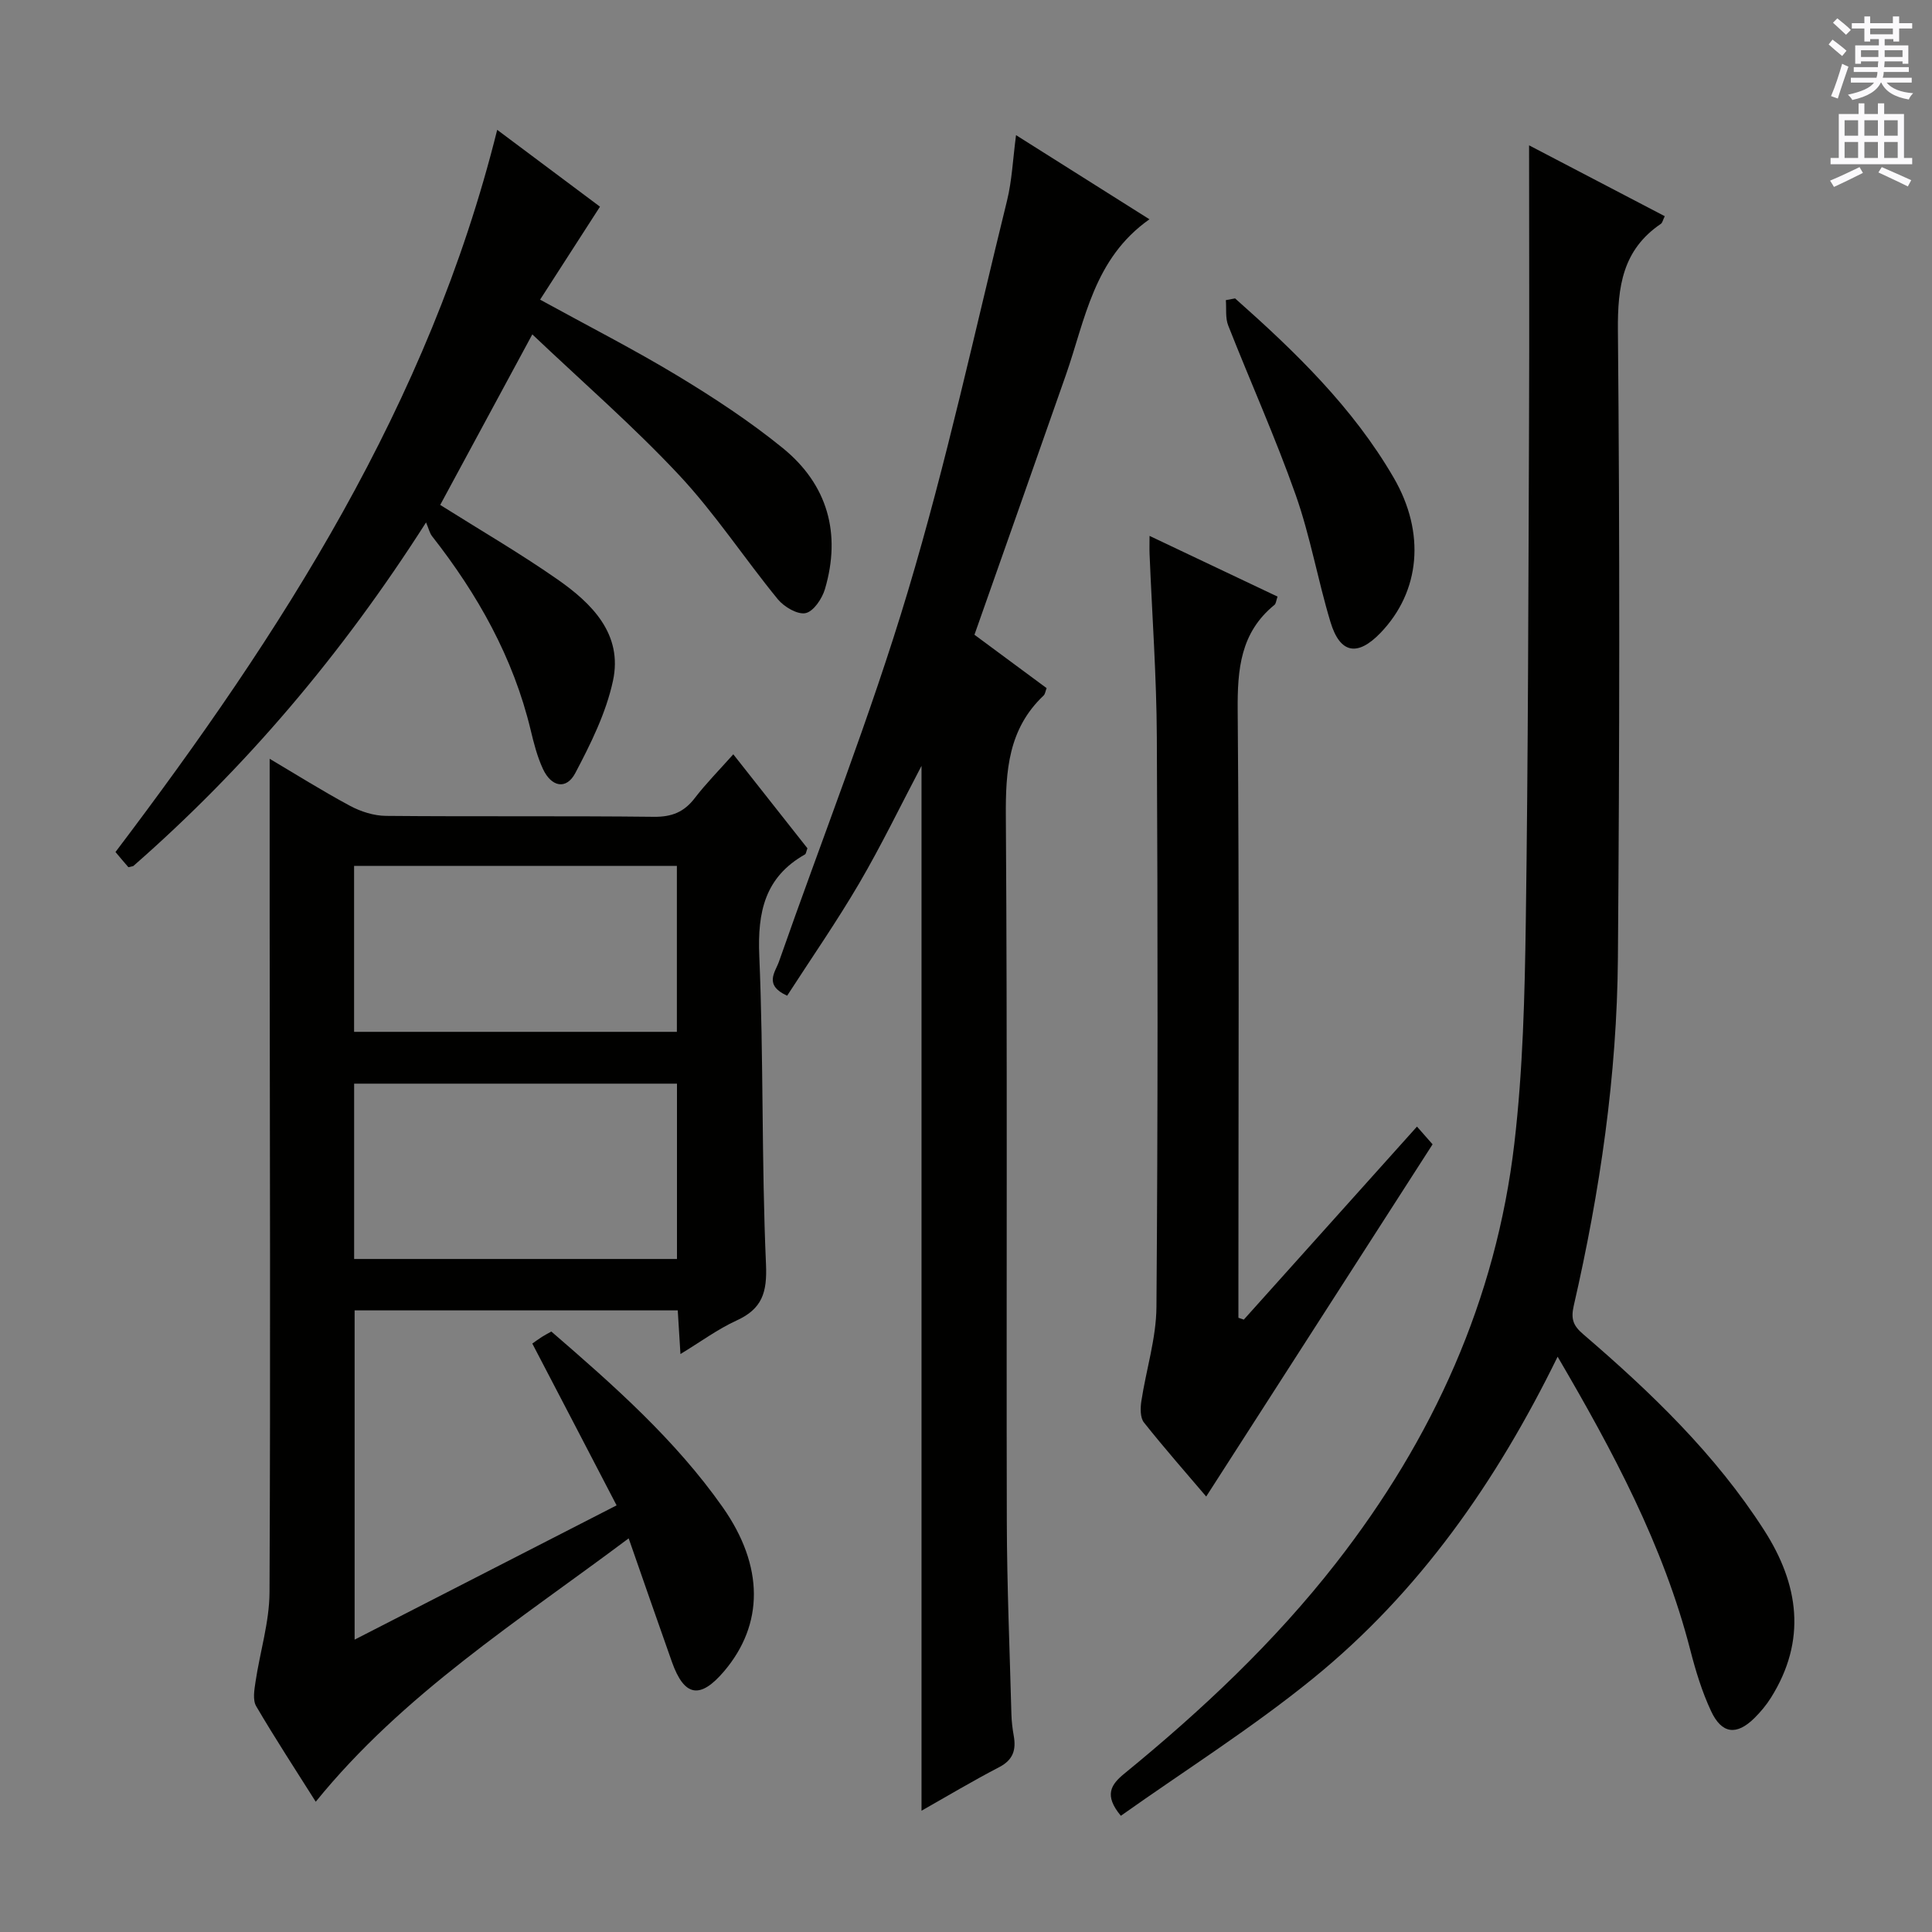
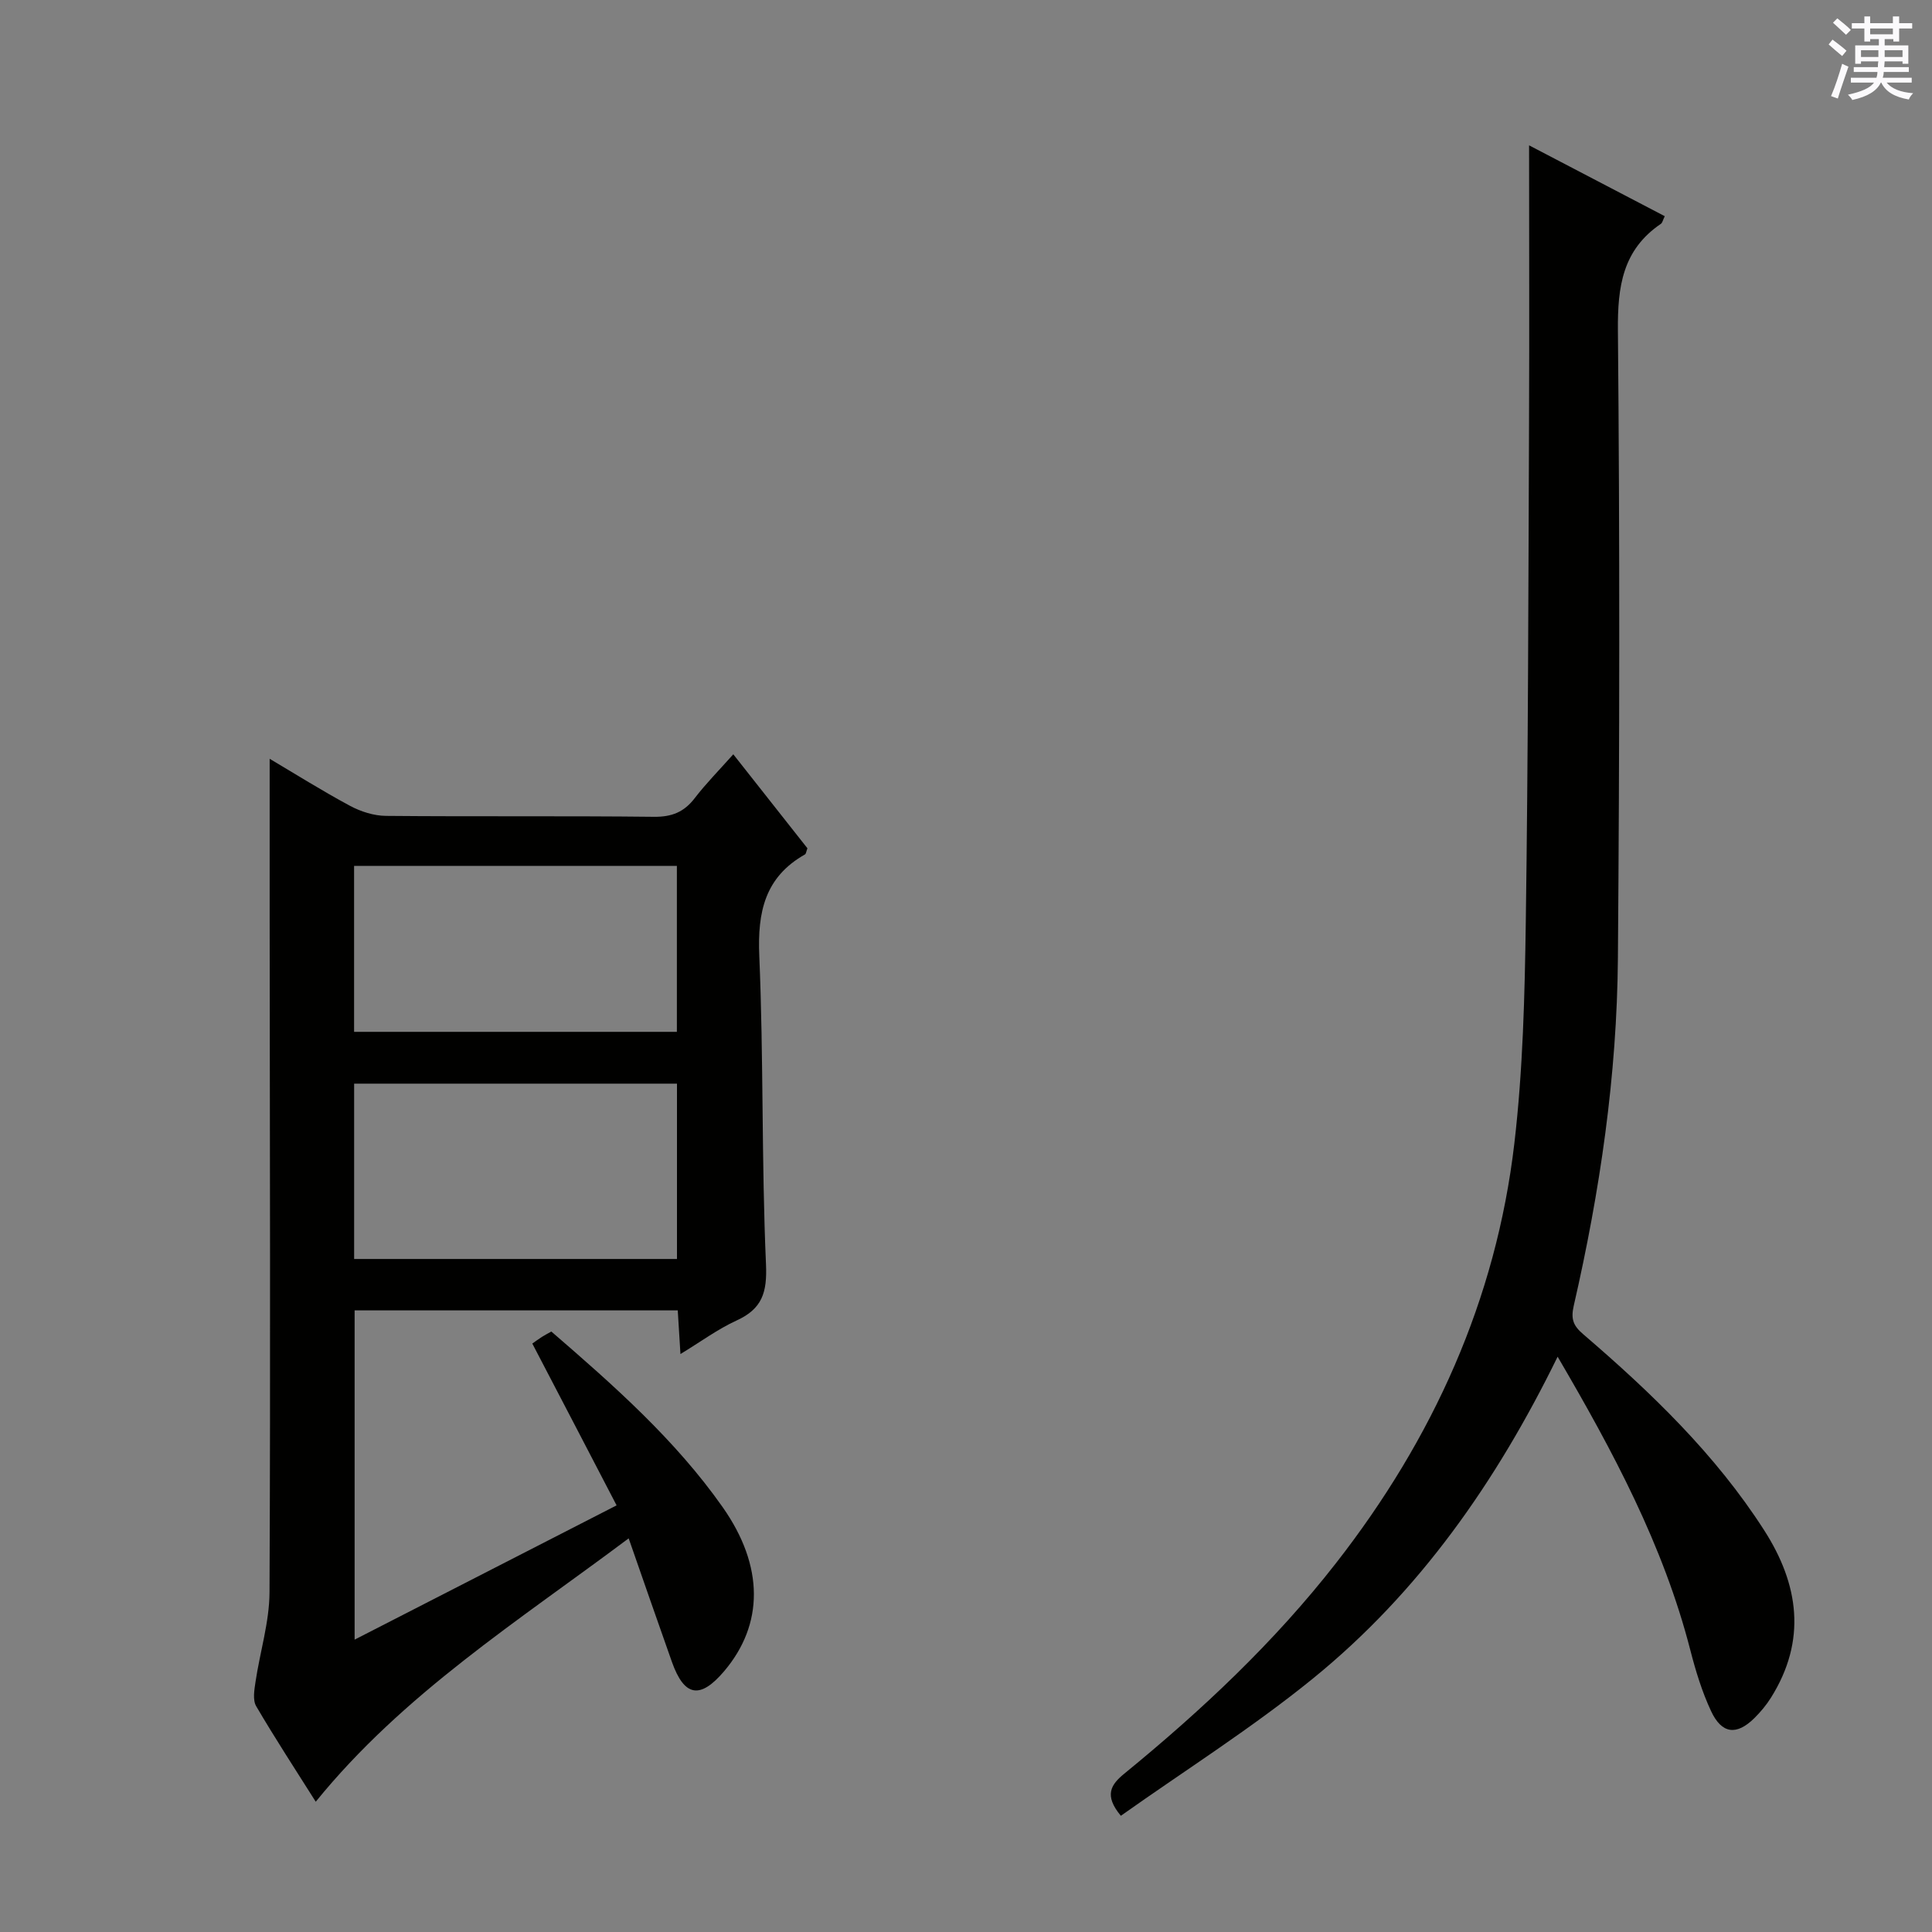
<svg xmlns="http://www.w3.org/2000/svg" enable-background="new 0 0 400 400" viewBox="0 0 400 400">
  <rect x="0" y="0" width="400" height="400" fill="#808080" stroke="none" />
  <g fill="#010100">
    <path d="m110.21 278.17c.64-.45 1.3-.94 1.99-1.38.54-.35 1.12-.64 1.95-1.11 12.89 11.14 25.63 22.37 35.47 36.36 8.61 12.25 8.52 24.27.31 33.96-4.97 5.86-8.25 5.3-10.81-1.9-2.93-8.25-5.79-16.53-8.96-25.6-22.94 17.18-46.71 32.23-64.79 54.53-4.13-6.55-8.4-13.07-12.33-19.78-.75-1.28-.39-3.37-.14-5.03.92-6.2 2.87-12.36 2.9-18.55.22-46.49.06-92.98.03-139.46-.01-10.94 0-21.88 0-33.11 5.29 3.13 10.87 6.64 16.66 9.75 2.22 1.19 4.93 2.05 7.42 2.07 18.49.17 36.99-.02 55.48.19 3.72.04 6.25-.99 8.46-3.88 2.32-3.02 5.02-5.75 7.97-9.06 5.29 6.71 10.38 13.16 15.35 19.46-.26.69-.29 1.14-.51 1.27-8.29 4.69-9.84 11.89-9.46 20.96.91 21.28.45 42.62 1.39 63.89.26 5.87-.8 9.23-6.1 11.65-3.87 1.77-7.36 4.36-11.61 6.94-.21-3.36-.38-6.07-.56-9.04-22.35 0-44.44 0-66.9 0v68.17c18.01-9.23 35.76-18.33 54.24-27.8-5.92-11.4-11.65-22.38-17.45-33.5zm-36.89-17.51h66.84c0-12.29 0-24.31 0-36.3-22.48 0-44.54 0-66.84 0zm-.01-47.03h66.83c0-11.71 0-23.05 0-34.36-22.5 0-44.55 0-66.83 0z" />
    <path d="m322.49 280.89c-12.68 25.89-28.64 48.74-50.65 66.62-12.59 10.24-26.42 18.96-39.78 28.43-3.55-4.27-2.04-6.47.72-8.73 16.03-13.1 31.07-27.23 43.83-43.59 20.04-25.68 33.15-54.5 36.93-86.97 1.77-15.17 2.14-30.54 2.36-45.83.49-34.46.53-68.93.67-103.39.08-19.12.01-38.23.01-57.34 8.72 4.56 18.35 9.59 28.09 14.67-.39.79-.48 1.36-.8 1.58-7.93 5.38-8.98 12.99-8.9 22.06.4 43.32.34 86.64 0 129.96-.19 24.32-3.71 48.32-9.15 72.01-.63 2.77-.06 4.13 1.96 5.86 14.06 12.07 27.38 24.86 37.47 40.59 7.2 11.22 8.84 22.8 1.42 34.65-.96 1.54-2.16 2.97-3.45 4.25-3.67 3.62-6.74 3.3-8.96-1.45-1.88-4.02-3.2-8.36-4.31-12.68-5.57-21.64-15.97-41.07-27.46-60.7z" />
-     <path d="m190.79 374.89c0-72.21 0-144.05 0-216.33-4.33 8.23-8.3 16.45-12.89 24.3-4.67 7.97-9.95 15.58-14.93 23.29-4.9-2.22-2.44-4.9-1.69-7.07 8.93-25.52 18.92-50.72 26.67-76.59 7.99-26.65 13.89-53.93 20.55-80.97 1.02-4.16 1.2-8.54 1.86-13.54 9.04 5.7 17.9 11.29 27.62 17.42-11.56 8.15-13.28 20.75-17.3 32.23-6.24 17.84-12.55 35.66-18.93 53.79 4.81 3.55 9.87 7.3 14.94 11.05-.25.64-.3 1.23-.63 1.54-7.3 6.91-7.88 15.57-7.81 25.06.33 48.64.09 97.28.2 145.93.03 13.31.6 26.61.95 39.91.04 1.48.22 2.98.48 4.44.52 2.9-.09 5-2.99 6.51-5.54 2.88-10.91 6.09-16.1 9.03z" />
-     <path d="m102.94 26.88c7.46 5.58 14.73 11.02 21.28 15.91-4.17 6.48-8.18 12.7-12.4 19.25 10.03 5.51 19.47 10.32 28.52 15.79 7.52 4.55 14.94 9.42 21.75 14.96 9.25 7.54 12.1 17.65 8.71 29.16-.58 1.98-2.36 4.64-4.01 4.99-1.68.35-4.45-1.29-5.75-2.87-6.94-8.48-13-17.76-20.46-25.73-9.5-10.15-20.06-19.32-30.37-29.11-6.73 12.46-12.93 23.95-19.07 35.31 8.09 5.1 16.41 9.93 24.27 15.41 7.16 4.99 13.57 11.35 11.5 21-1.43 6.64-4.6 13.04-7.81 19.12-1.84 3.49-4.95 2.89-6.7-.89-1.17-2.53-1.88-5.3-2.53-8.03-3.6-15.01-10.97-28.09-20.41-40.13-.51-.65-.69-1.55-1.25-2.86-17.55 27.51-37.55 50.96-60.62 71.15-.71.16-.97.27-1.02.22-.87-.99-1.71-2-2.66-3.13 34.35-45.38 64.88-92.65 79.03-149.52z" />
-     <path d="m249.73 309.84c-3.93-4.63-8.55-9.87-12.89-15.33-.79-1-.75-2.96-.54-4.39.99-6.52 3.08-13.01 3.13-19.52.3-39.31.28-78.63.08-117.94-.06-12.62-.98-25.24-1.5-37.86-.05-1.1-.01-2.21-.01-3.85 9.17 4.35 17.8 8.45 26.5 12.57-.29.83-.31 1.45-.63 1.71-7.06 5.74-7.69 13.35-7.62 21.87.33 39.98.15 79.96.15 119.94v5.79c.37.13.75.25 1.12.38 11.82-13.17 23.63-26.34 35.85-39.96 1.42 1.61 2.5 2.83 3.23 3.67-15.65 24.35-31.17 48.5-46.87 72.92z" />
-     <path d="m255.71 61.78c12.44 11.03 24.37 22.55 32.83 37.11 6.65 11.44 5.51 23.58-2.72 32.14-4.76 4.94-8.38 4.32-10.36-2.25-2.63-8.7-4.18-17.76-7.2-26.31-4.19-11.87-9.37-23.38-13.98-35.1-.61-1.56-.34-3.48-.48-5.23.63-.12 1.27-.24 1.91-.36z" />
  </g>
  <path d="m378.6 9.2.8-1c.9.7 1.9 1.4 2.9 2.3l-.9 1.1c-1.1-.9-2-1.7-2.8-2.4zm.5 10.7c.9-2.1 1.6-4.3 2.3-6.7.4.2.8.4 1.3.6-.7 2.1-1.5 4.3-2.2 6.6zm.4-15.2.9-.9c1 .8 2 1.6 2.8 2.4l-1 1c-1-.9-1.9-1.8-2.7-2.5zm12.5-1.3h1.2v1.4h2.7v1.1h-2.7v2.7h-1.2v-.5h-1.8v1.3h4.9v3.8h-1.2v-.5h-3.7c0 .4-.1.9-.1 1.2h5.1v1h-5.2c0 .5-.1.9-.2 1.2h6v1h-5.2c1.1 1.3 2.9 2 5.5 2.2-.4.4-.7.8-.9 1.3-2.9-.5-4.8-1.6-5.7-3.5h-.1c-.8 1.7-2.7 2.9-5.9 3.6-.2-.4-.6-.8-.9-1.1 2.8-.6 4.6-1.4 5.4-2.5h-4.8v-1h5.3c.1-.3.2-.7.2-1.2h-4.9v-1h5c0-.4 0-.8.1-1.2h-3.6v.5h-1.2v-3.8h4.9v-1.3h-1.8v.5h-1.2v-2.7h-2.6v-1.1h2.6v-1.4h1.2v1.4h4.7v-1.4zm-6.7 8.4h3.6c0-.4 0-.9 0-1.4h-3.6zm1.9-4.7h4.7v-1.2h-4.7zm6.7 3.3h-3.7v1.4h3.7z" fill="#fbfafc" />
-   <path d="m384.7 21.4h1.3v2.2h2.8v-2.2h1.3v2.2h4.1v9.1h1.7v1.3h-16.9v-1.3h1.7v-9.1h4.1v-2.2zm.3 13.2.7 1.2c-1.8.9-3.8 1.9-6 2.9-.2-.4-.5-.8-.8-1.3 2.4-1 4.4-2 6.1-2.8zm-3.1-6.5h2.8v-3.2h-2.8zm0 4.6h2.8v-3.3h-2.8zm4.1-4.6h2.8v-3.2h-2.8zm0 4.6h2.8v-3.3h-2.8zm3.6 1.9c2.1.9 4.1 1.8 6.1 2.7l-.7 1.3c-2.2-1.1-4.2-2-6.1-2.9zm3.3-9.7h-2.8v3.2h2.8zm-2.8 7.8h2.8v-3.3h-2.8z" fill="#fbfafc" />
</svg>